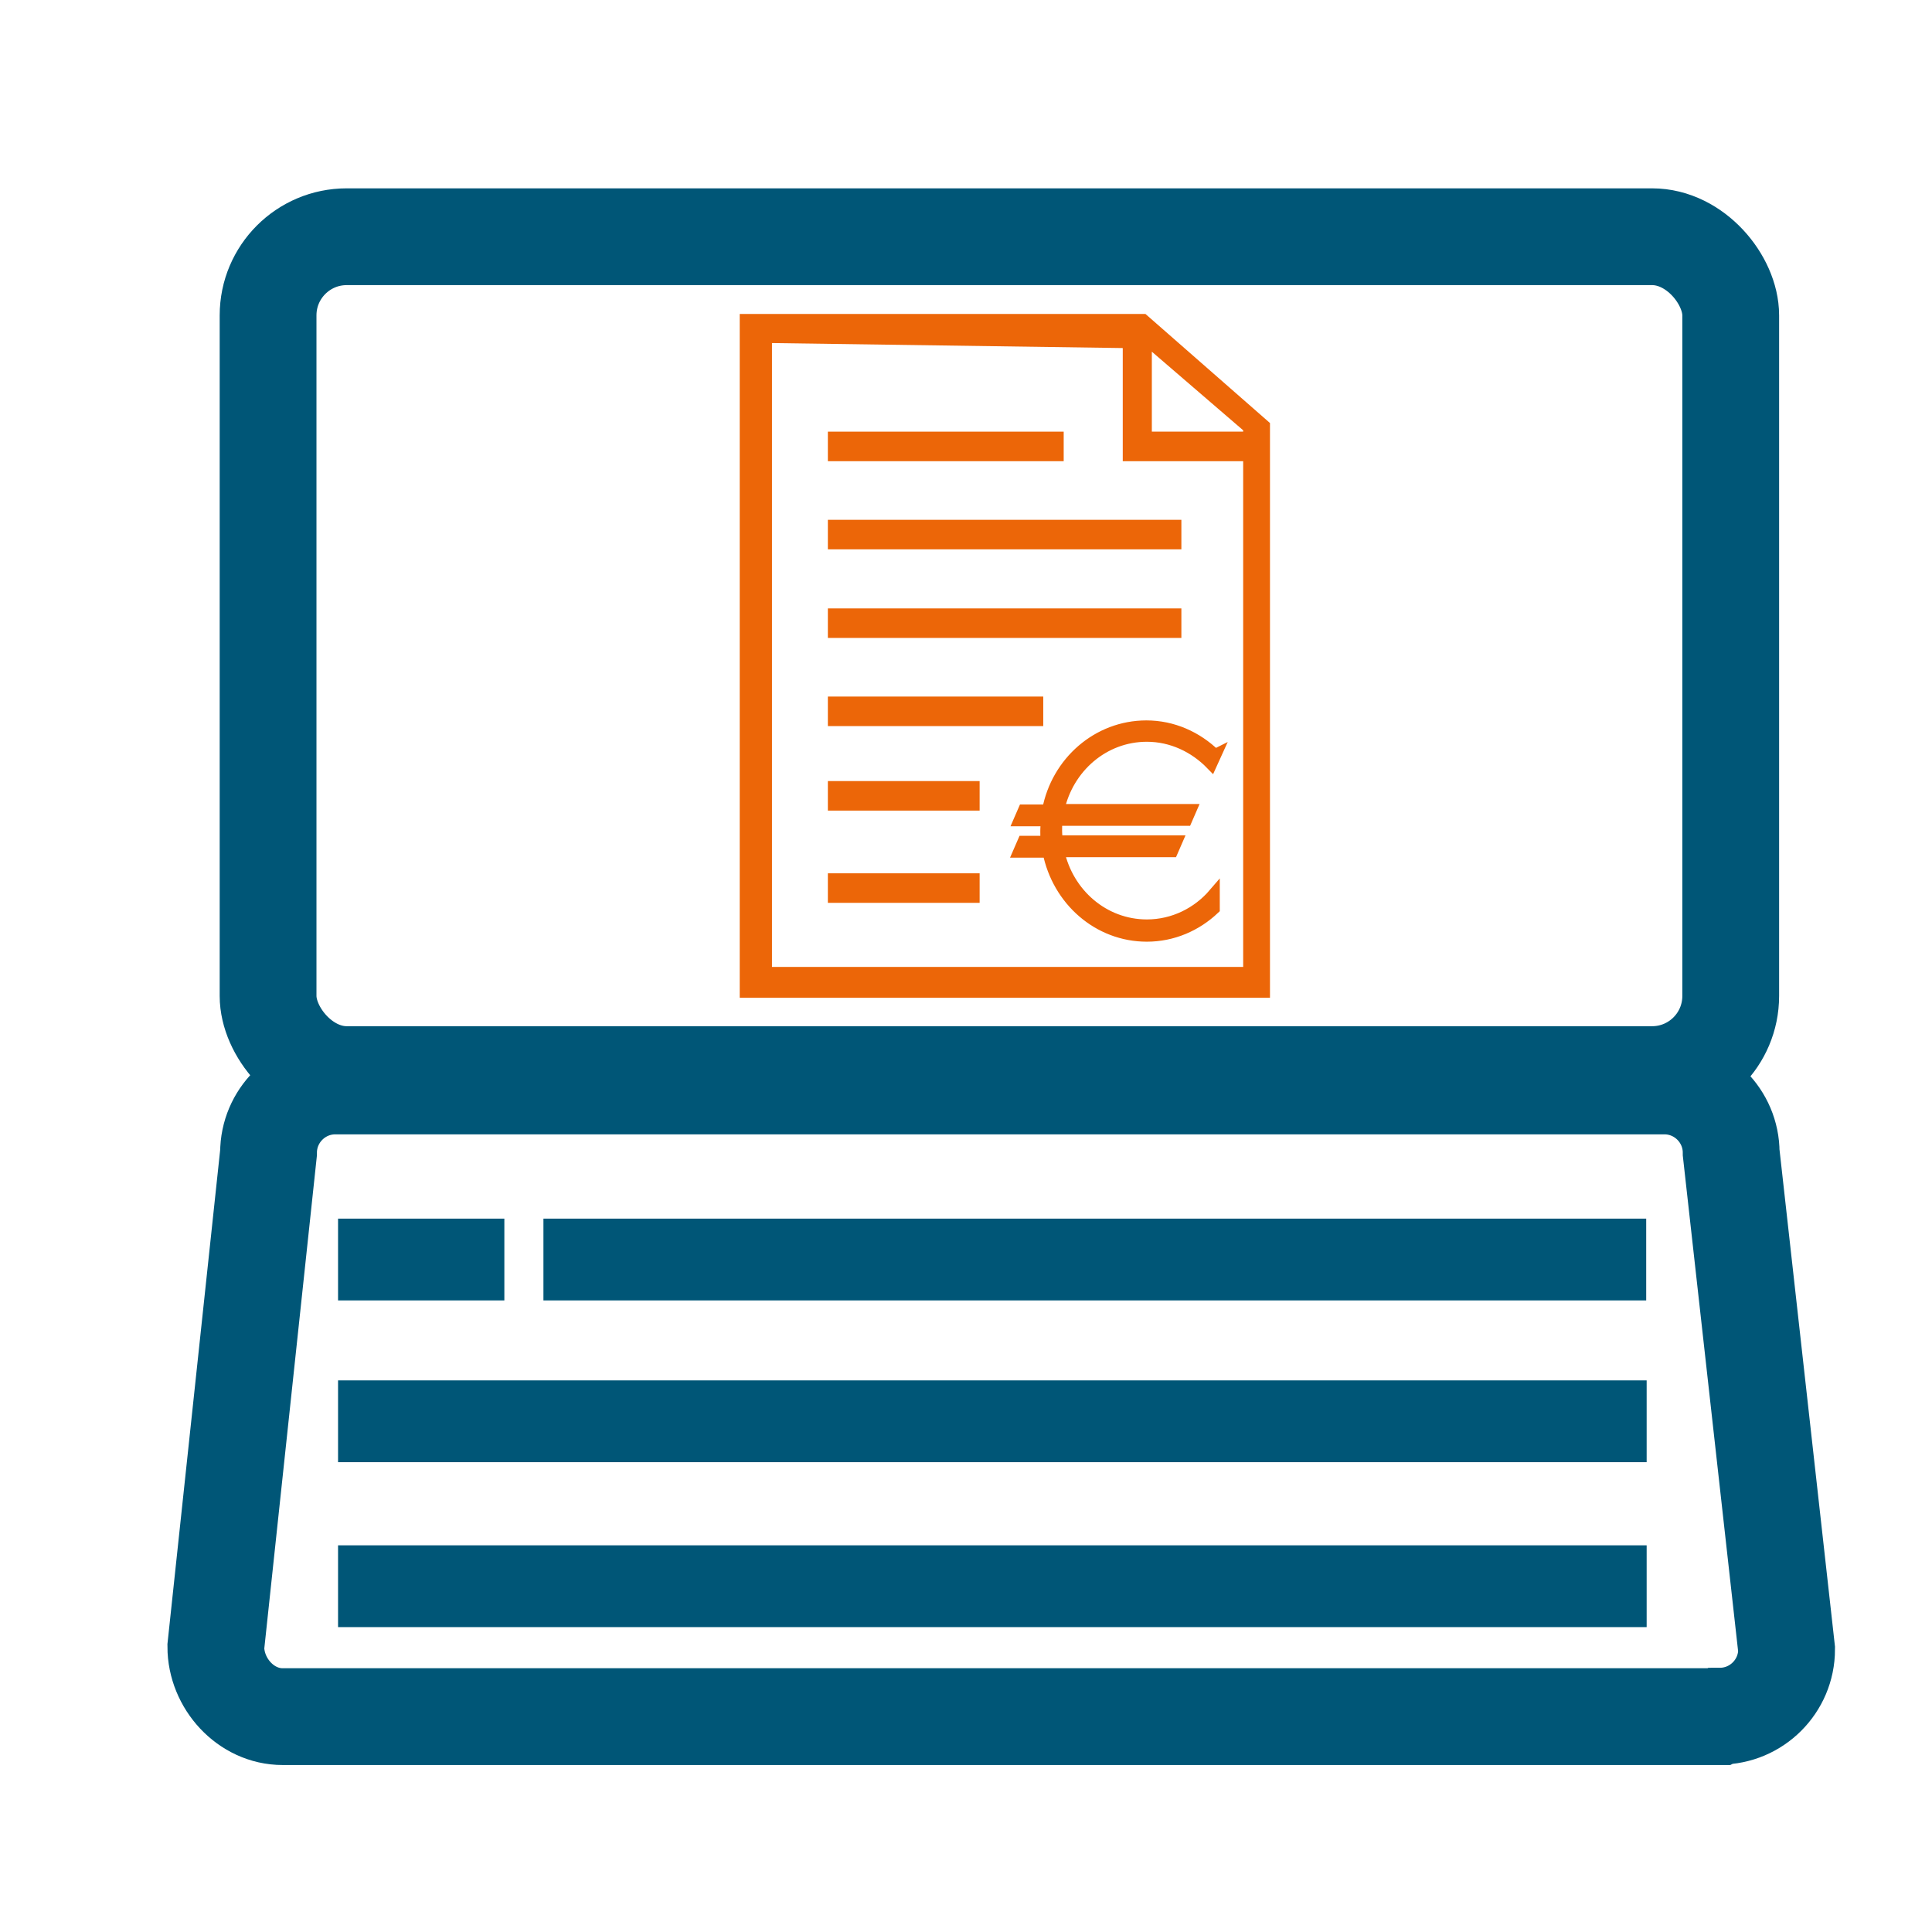
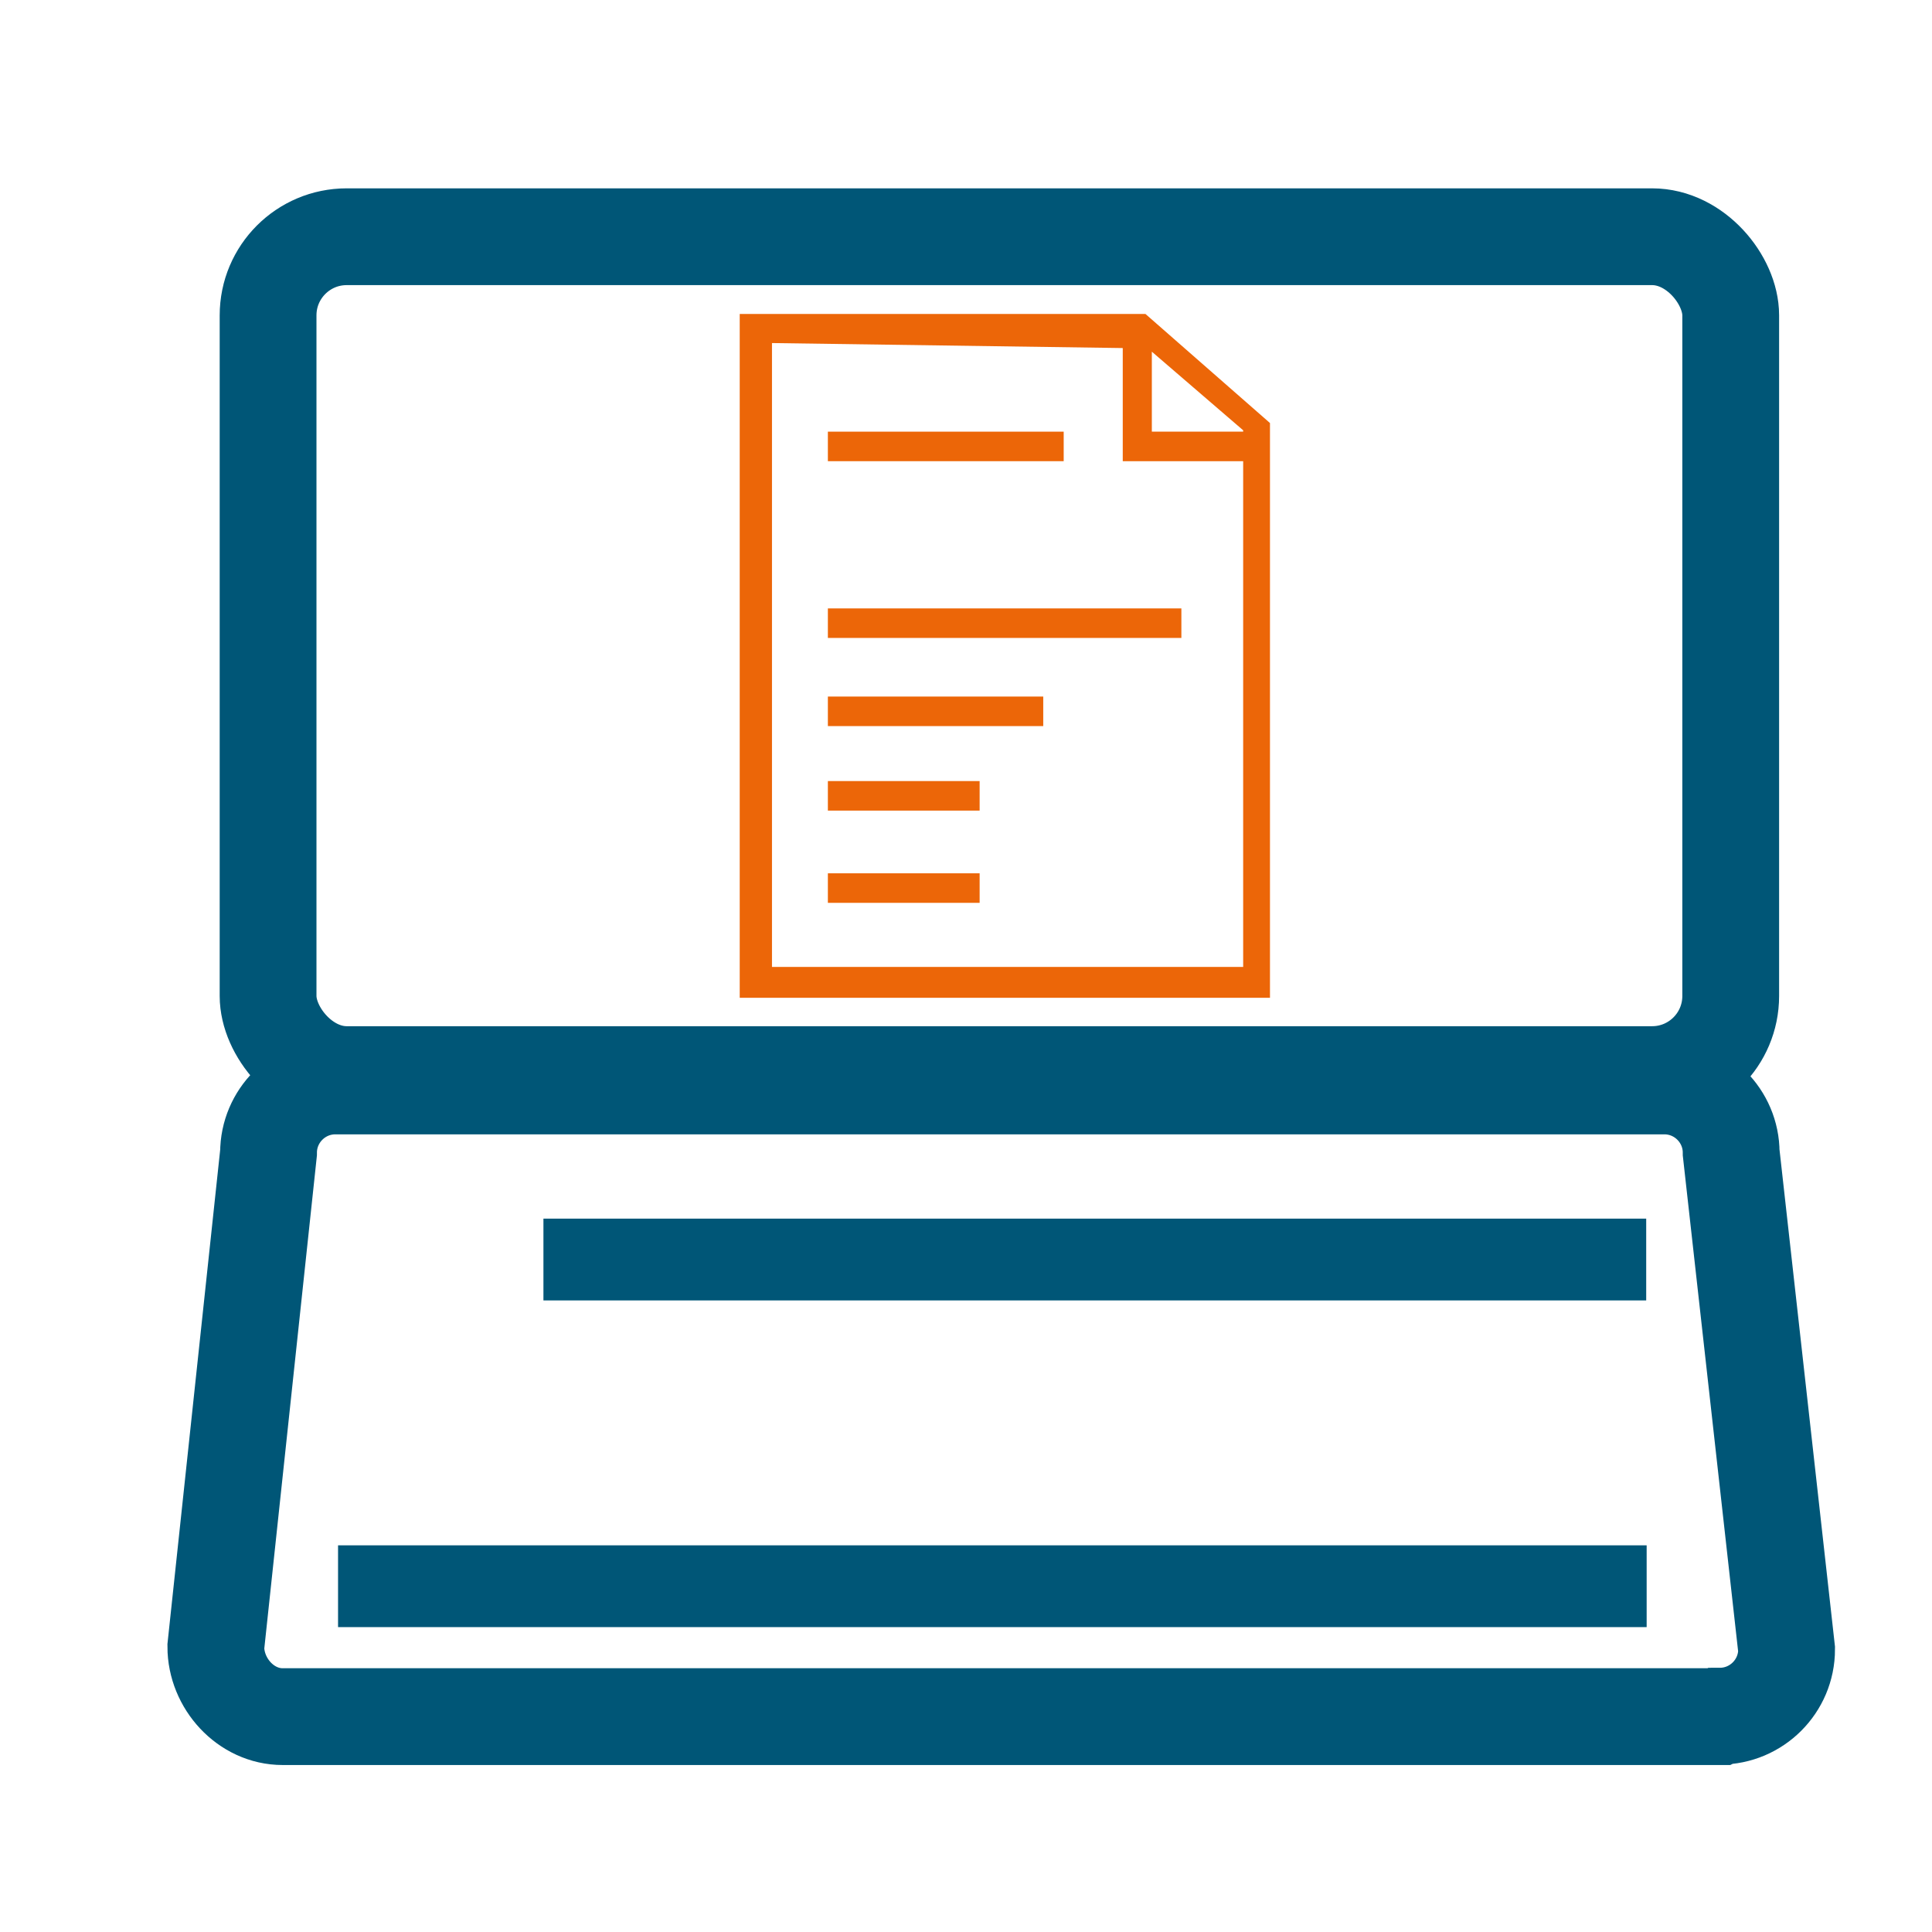
<svg xmlns="http://www.w3.org/2000/svg" id="Ebene_1" version="1.2" viewBox="0 0 42.52 42.52">
  <g>
    <rect x="5.9" y="5.21" width="32.19" height="18.44" rx="1.73" ry="1.73" fill="none" stroke="#005677" stroke-miterlimit="10" stroke-width="2.13" />
-     <rect x="4.97" y="15.81" width="1.23" height="1" fill="none" />
    <path d="M37.83,37.78H6.22c-.81,0-1.47-.73-1.47-1.54l1.16-10.87c0-.81.66-1.47,1.47-1.47h29.25c.81,0,1.47.66,1.47,1.47l1.22,10.93c0,.81-.66,1.47-1.47,1.47Z" fill="none" stroke="#005677" stroke-miterlimit="10" stroke-width="2.13" />
    <rect x="11.96" y="26.82" width="24.27" height="1.8" fill="#005677" />
-     <rect x="7.44" y="30.38" width="28.8" height="1.8" fill="#005677" />
-     <rect x="7.44" y="26.82" width="3.66" height="1.8" fill="#005677" />
    <rect x="7.44" y="34.01" width="28.8" height="1.8" fill="#005677" />
  </g>
  <g>
    <rect x="18.22" y="19.22" width="3.34" height=".65" fill="#ec6608" />
    <rect x="18.22" y="15.33" width="4.74" height=".65" fill="#ec6608" />
    <rect x="18.22" y="13.39" width="7.78" height=".65" fill="#ec6608" />
-     <rect x="18.22" y="11.44" width="7.78" height=".65" fill="#ec6608" />
    <rect x="18.22" y="9.5" width="5.19" height=".65" fill="#ec6608" />
  </g>
  <path d="M27.36,18.19v3.09h-10.37V7.55l7.72.11v2.49h2.65v8.81h.59v-9.65l-2.74-2.4h-8.93s0,.61,0,.61v14.44h11.67v-3.77h-.59ZM25.35,7.74l2.01,1.73v.03h-2.01v-1.76Z" fill="#ec6608" />
-   <path d="M26.74,16.61c-.4-.39-.93-.63-1.51-.63-1.07,0-1.97.79-2.17,1.85h-.53l-.1.23h.6c0,.08-.01.15-.01.23s0,.16.01.23h-.51l-.1.23h.65c.21,1.06,1.1,1.85,2.17,1.85.57,0,1.09-.23,1.48-.6v-.33c-.36.42-.89.69-1.48.69-.95,0-1.74-.69-1.94-1.62h2.5l.1-.23h-2.64c0-.08-.01-.15-.01-.23s0-.16.01-.23h2.85l.1-.23h-2.91c.2-.93.99-1.62,1.94-1.62.55,0,1.05.24,1.42.62l.1-.22Z" fill="#ec6608" stroke="#ec6608" stroke-miterlimit="10" stroke-width=".25" />
  <rect x="18.22" y="17.19" width="3.34" height=".65" fill="#ec6608" />
</svg>